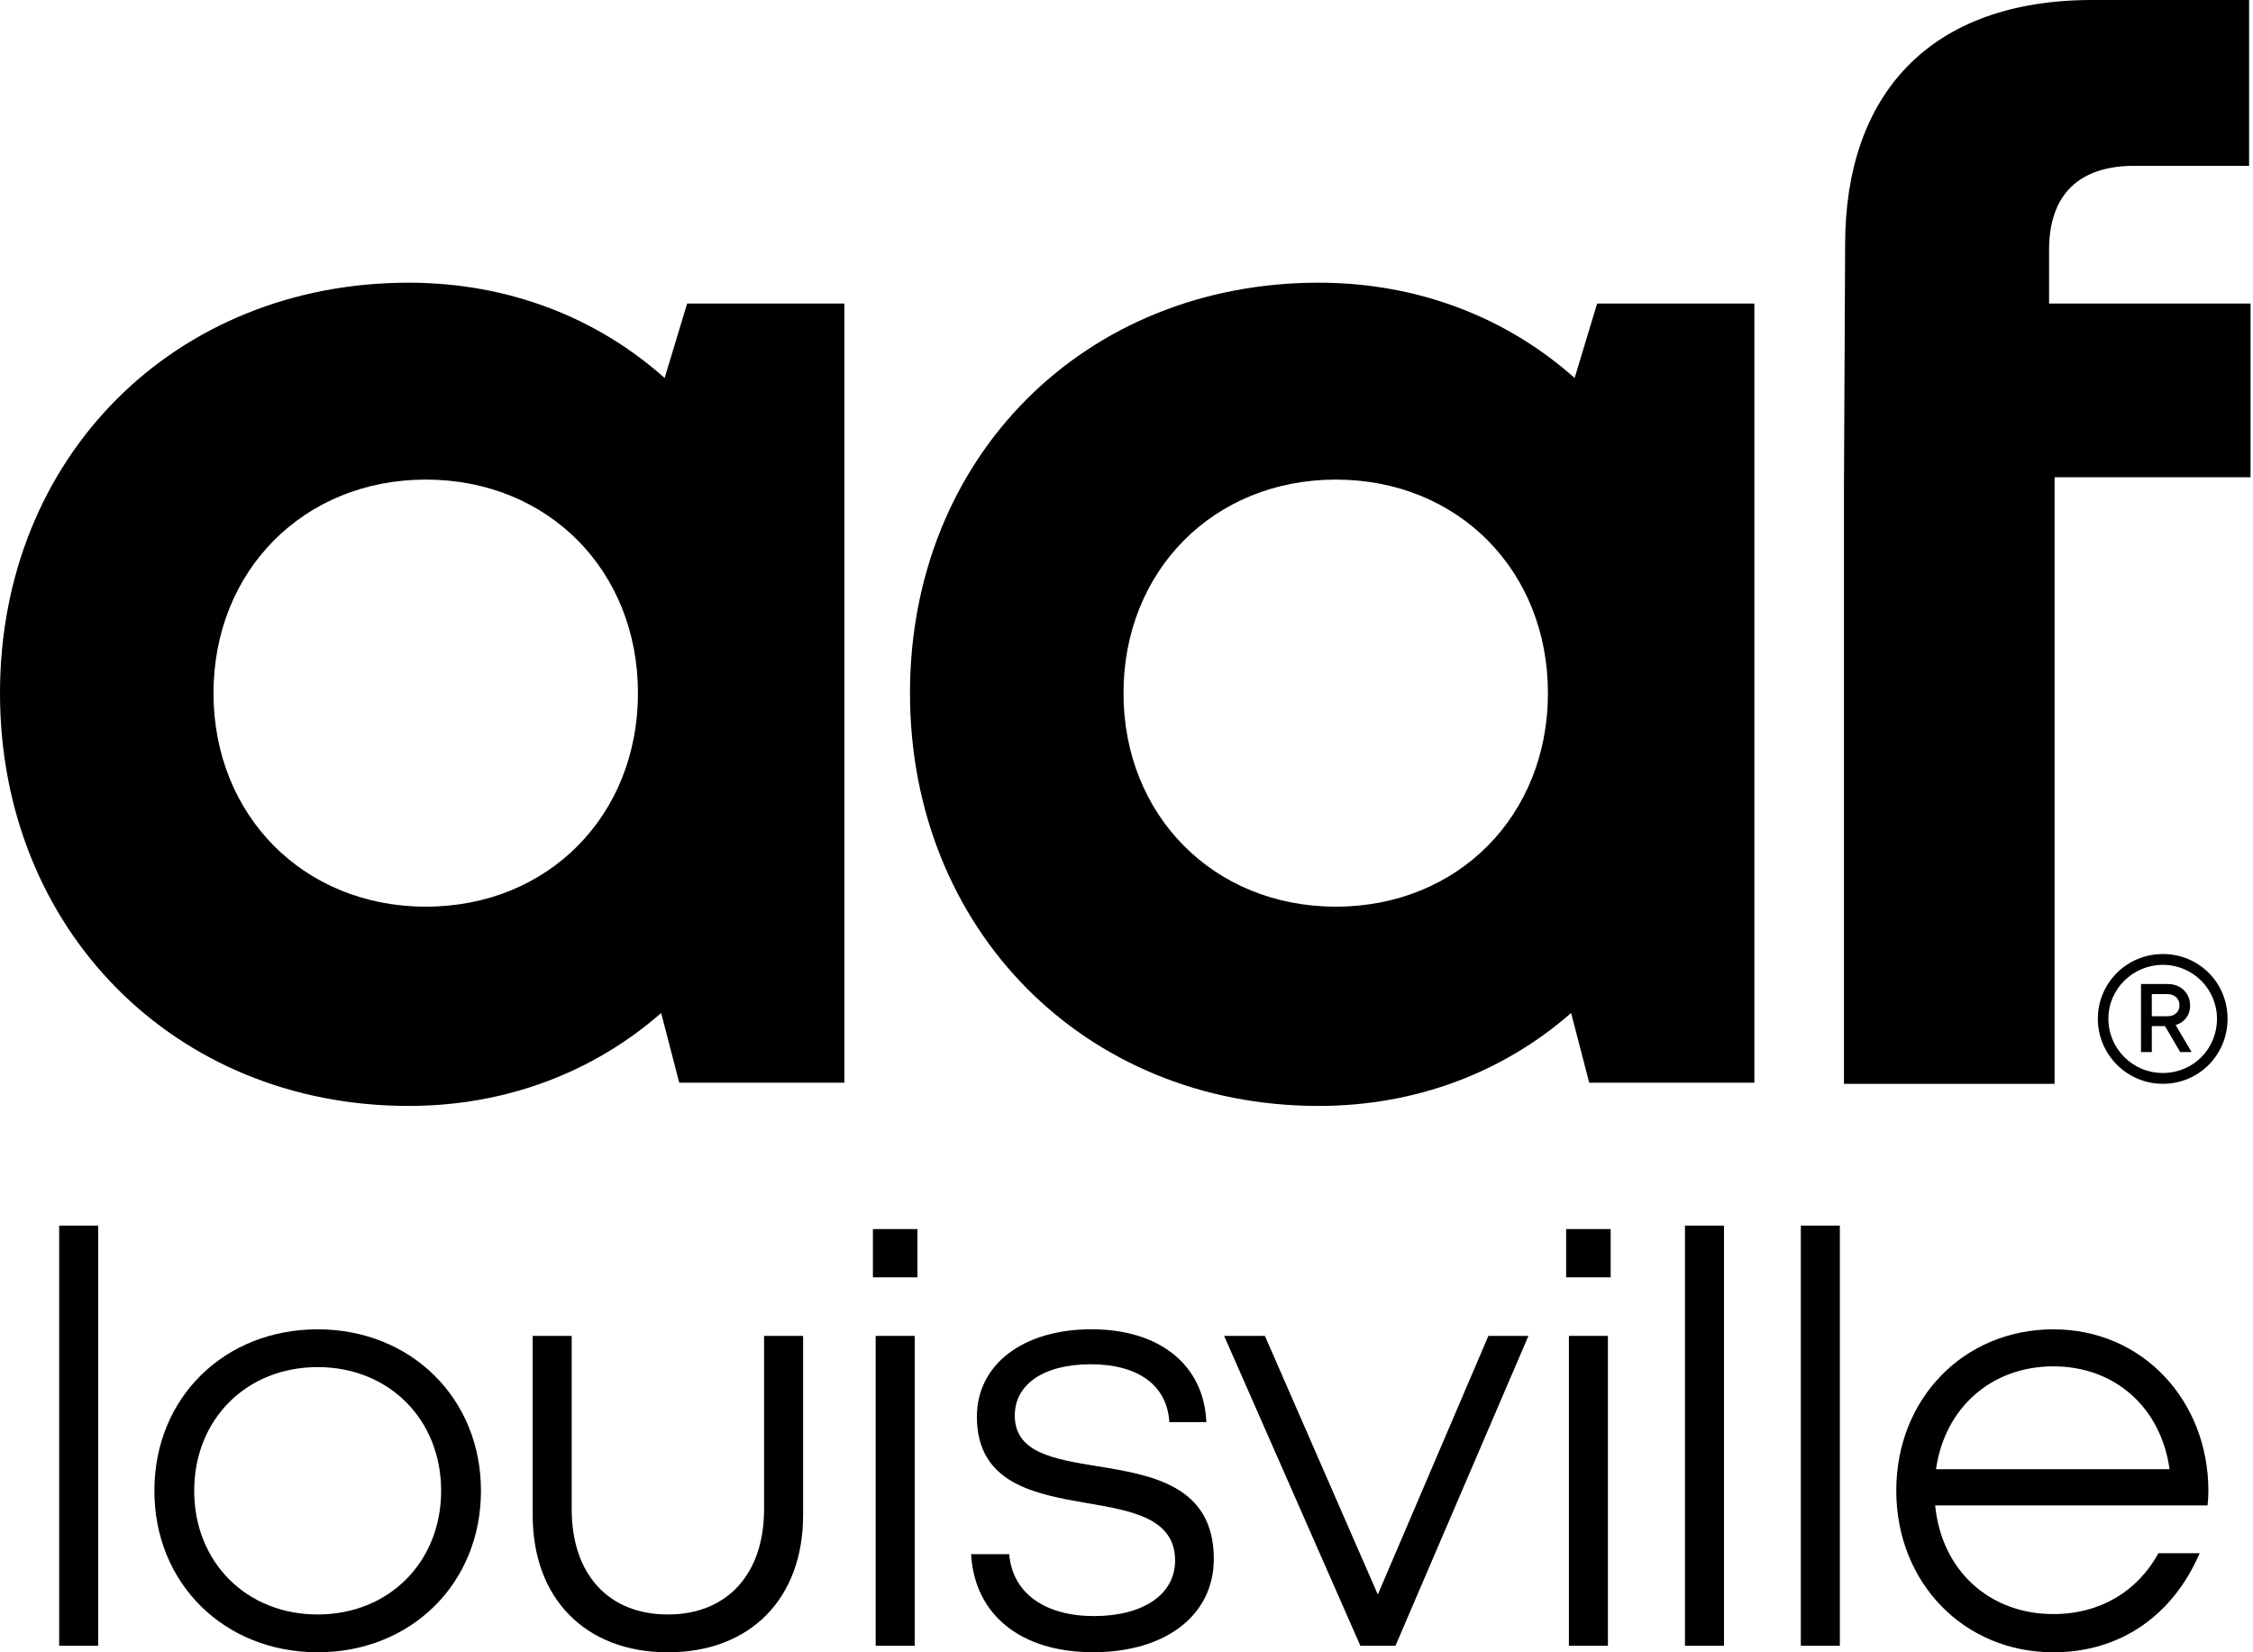
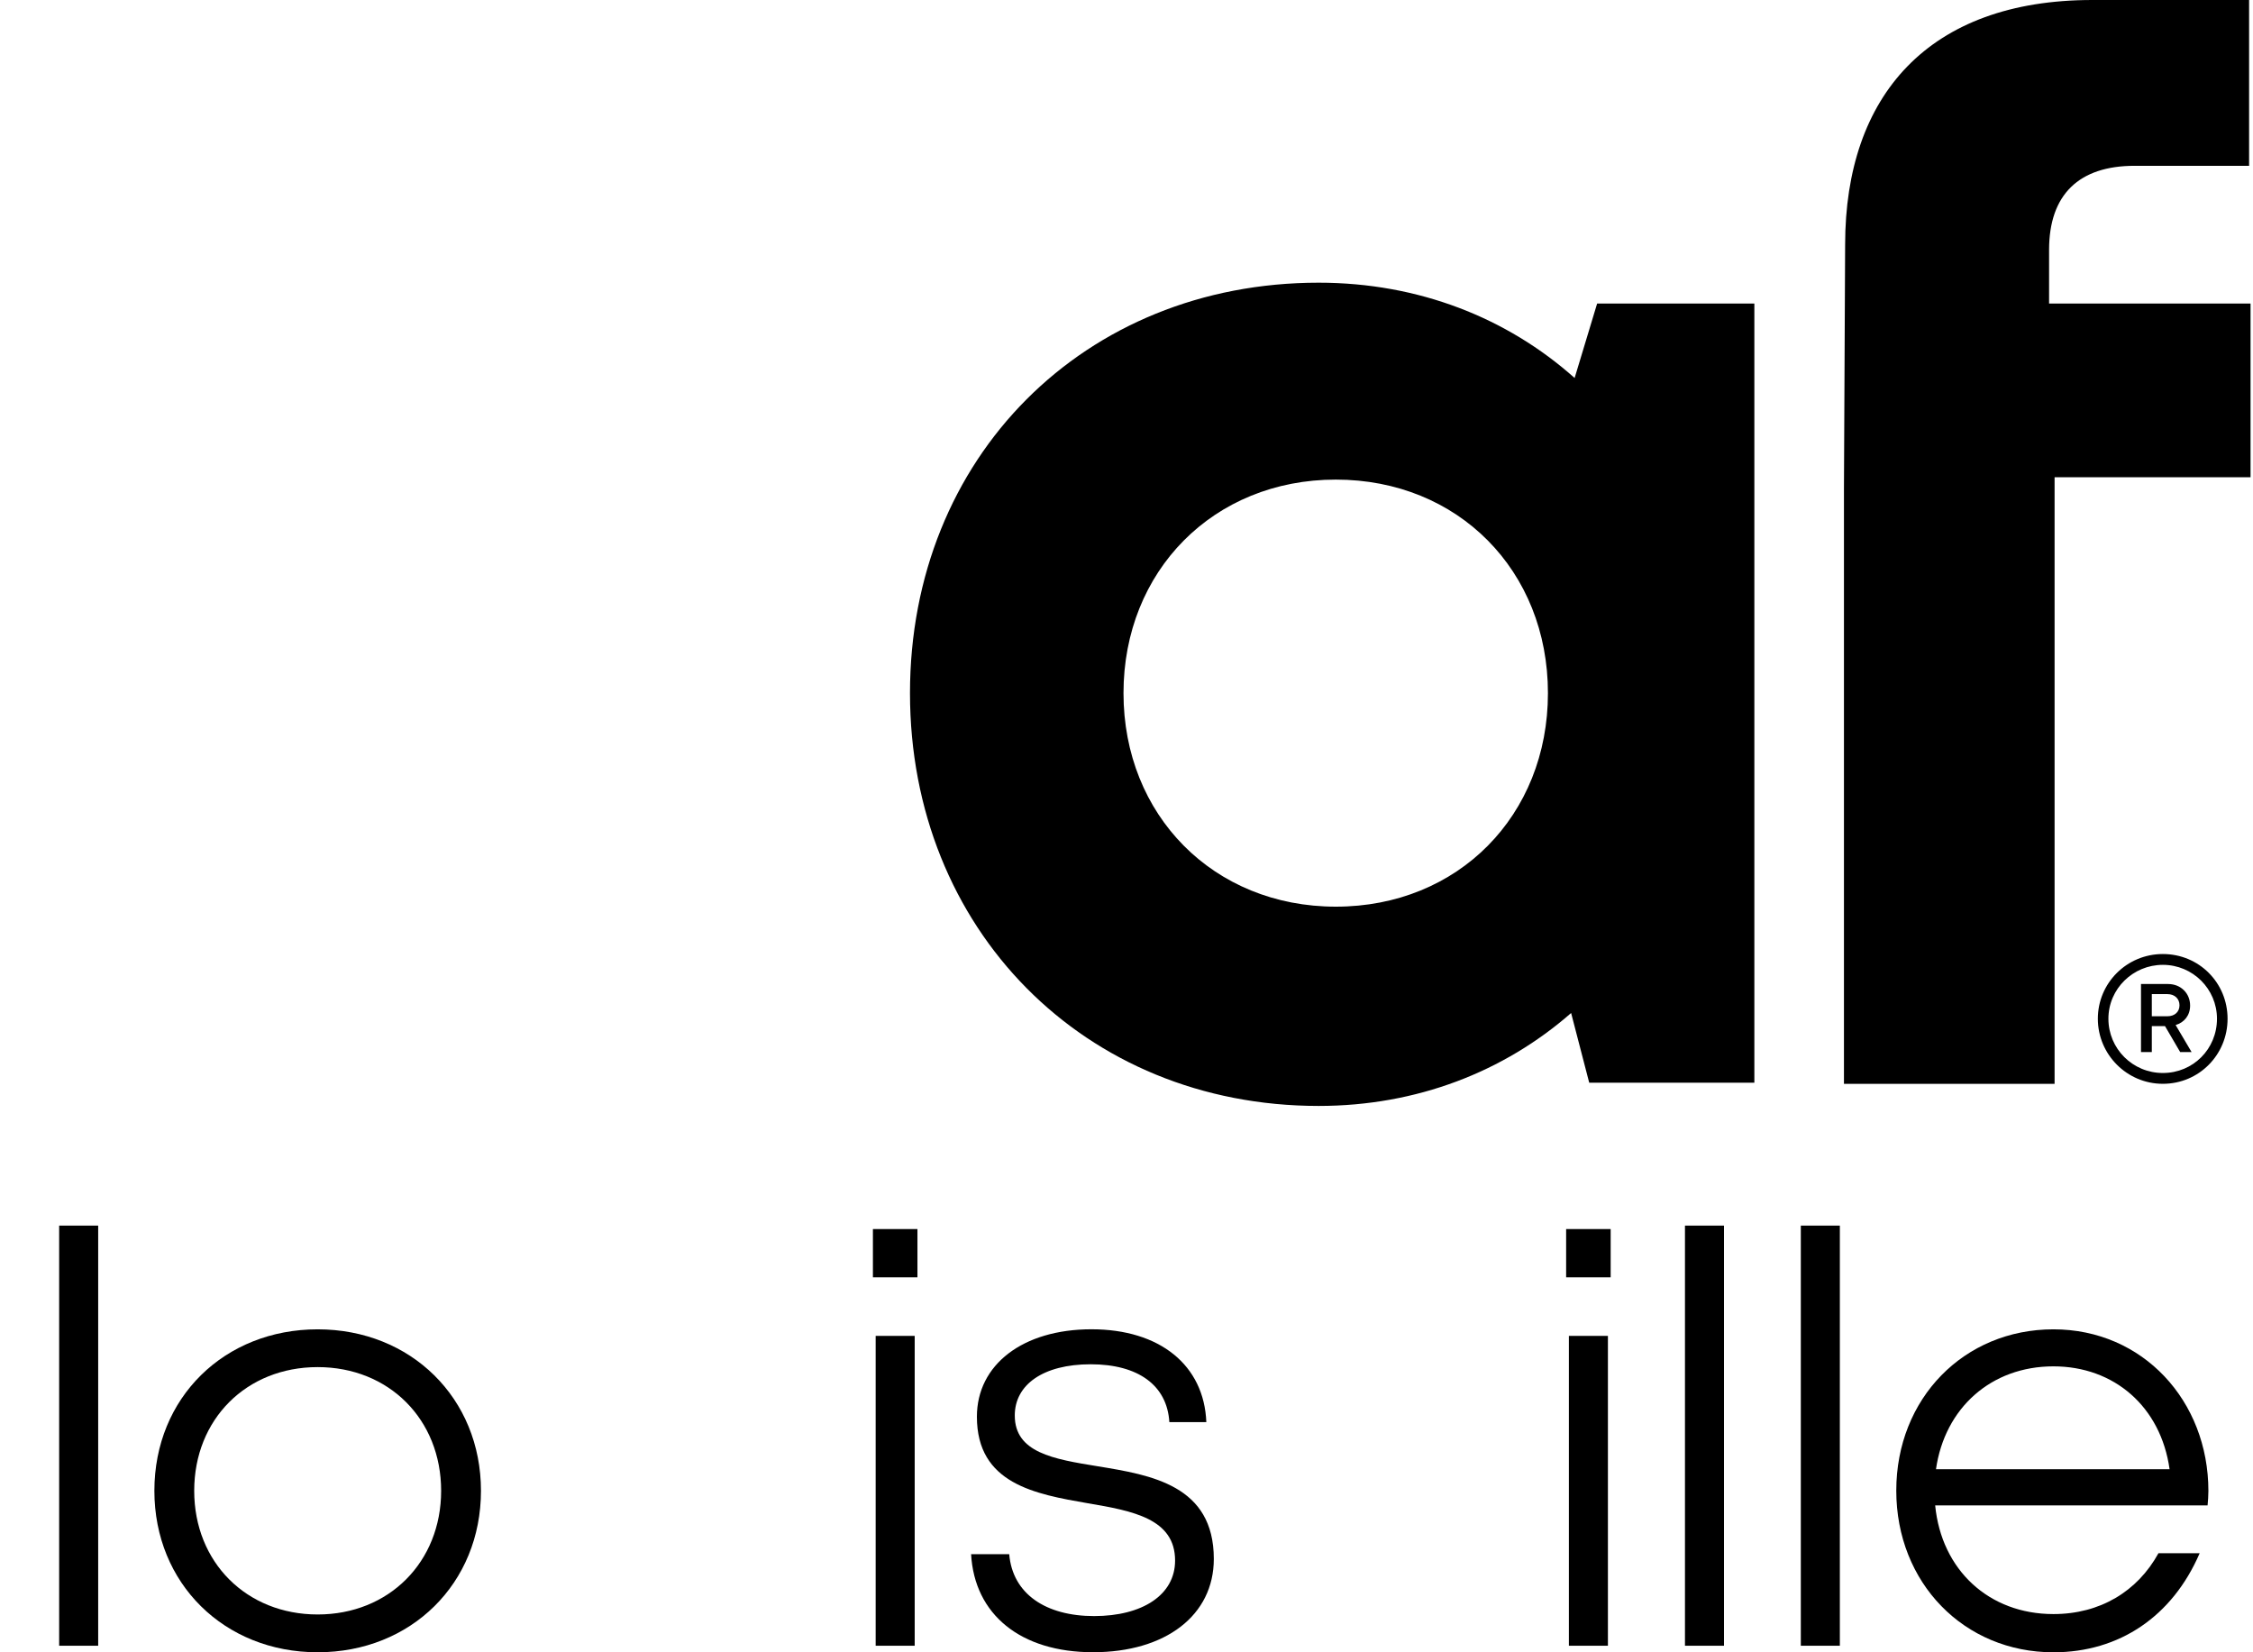
<svg xmlns="http://www.w3.org/2000/svg" width="90" height="66" viewBox="0 0 90 66" fill="none">
  <g clip-path="url(#clip0_63_119)">
-     <path d="M33.73 12.125V43.248H27.134L26.411 40.464C23.739 42.803 20.252 44.176 16.325 44.176C6.963 44.176 0 37.107 0 27.686C0 18.266 6.963 11.292 16.325 11.292C20.321 11.292 23.86 12.699 26.55 15.099L27.449 12.125H33.73ZM25.484 27.686C25.484 22.798 21.901 19.157 17.012 19.157C12.122 19.157 8.529 22.809 8.529 27.686C8.529 32.564 12.123 36.216 17.012 36.216C21.899 36.216 25.484 32.574 25.484 27.686Z" fill="black" />
    <path d="M70.081 12.125V43.248H63.484L62.761 40.464C60.089 42.803 56.602 44.176 52.676 44.176C43.313 44.176 36.351 37.107 36.351 27.686C36.351 18.266 43.313 11.292 52.676 11.292C56.671 11.292 60.21 12.699 62.901 15.099L63.8 12.125H70.081ZM61.835 27.686C61.835 22.798 58.252 19.157 53.362 19.157C48.472 19.157 44.88 22.809 44.88 27.686C44.88 32.564 48.474 36.216 53.362 36.216C58.25 36.216 61.835 32.574 61.835 27.686Z" fill="black" />
    <path d="M89.902 19.062H82.074V43.294H73.66V19.527L73.707 9.771C73.707 3.815 77.045 0 83.583 0H89.844V6.623H85.27C83.054 6.623 81.854 7.765 81.854 9.981V12.125H89.902V19.062Z" fill="black" />
    <path d="M88.984 40.693C88.984 42.136 87.837 43.292 86.4 43.292C84.964 43.292 83.802 42.122 83.802 40.693C83.802 39.265 84.958 38.108 86.4 38.108C87.843 38.108 88.984 39.255 88.984 40.693ZM88.561 40.693C88.561 39.501 87.592 38.54 86.4 38.54C85.209 38.54 84.224 39.496 84.224 40.693C84.224 41.891 85.194 42.86 86.4 42.86C87.607 42.86 88.561 41.902 88.561 40.693ZM86.909 40.944L87.547 42.024H87.091L86.485 40.987H85.958V42.024H85.526V39.306H86.61C87.112 39.306 87.488 39.672 87.488 40.167C87.488 40.559 87.255 40.842 86.91 40.944H86.909ZM85.958 40.594H86.58C86.871 40.594 87.064 40.419 87.064 40.156C87.064 39.892 86.871 39.709 86.58 39.709H85.958V40.594Z" fill="black" />
    <path d="M2.363 48.956H3.922V65.738H2.363V48.956Z" fill="black" />
    <path d="M6.167 59.549C6.167 55.826 8.966 53.099 12.69 53.099C16.414 53.099 19.213 55.849 19.213 59.549C19.213 63.248 16.422 65.999 12.69 65.999C8.958 65.999 6.167 63.248 6.167 59.549ZM17.622 59.549C17.622 56.699 15.538 54.608 12.69 54.608C9.842 54.608 7.758 56.693 7.758 59.549C7.758 62.404 9.848 64.489 12.69 64.489C15.532 64.489 17.622 62.398 17.622 59.549Z" fill="black" />
-     <path d="M21.279 60.526V53.361H22.838V60.285C22.838 62.887 24.31 64.489 26.68 64.489C29.051 64.489 30.522 62.87 30.522 60.285V53.361H32.081V60.526C32.081 63.842 29.982 66 26.68 66C23.379 66 21.279 63.842 21.279 60.526Z" fill="black" />
    <path d="M34.87 49.094H36.649V51.022H34.87V49.094ZM34.98 53.361H36.539V65.738H34.98V53.361Z" fill="black" />
    <path d="M38.789 62.08H40.315C40.449 63.672 41.782 64.553 43.707 64.553C45.632 64.553 46.941 63.709 46.941 62.336C46.941 60.666 45.254 60.351 43.462 60.048C41.34 59.68 39.024 59.267 39.024 56.589C39.024 54.509 40.862 53.097 43.6 53.097C46.338 53.097 48.099 54.535 48.189 56.806H46.712C46.623 55.337 45.47 54.495 43.569 54.495C41.669 54.495 40.537 55.312 40.537 56.54C40.537 58.025 42.078 58.282 43.848 58.569C45.993 58.919 48.488 59.33 48.488 62.27C48.488 64.525 46.559 65.997 43.663 65.997C40.767 65.997 38.925 64.489 38.792 62.077L38.789 62.08Z" fill="black" />
-     <path d="M61.056 53.361L55.745 65.738H54.342L48.9 53.361H50.529L55.039 63.692L59.457 53.361H61.054H61.056Z" fill="black" />
    <path d="M62.562 49.094H64.341V51.022H62.562V49.094ZM62.672 53.361H64.231V65.738H62.672V53.361Z" fill="black" />
    <path d="M67.309 48.956H68.868V65.738H67.309V48.956Z" fill="black" />
    <path d="M71.937 48.956H73.496V65.738H71.937V48.956Z" fill="black" />
    <path d="M88.184 60.133H77.304C77.555 62.712 79.451 64.473 82.028 64.473C83.892 64.473 85.387 63.565 86.223 62.043H87.869C86.782 64.562 84.664 66 82.028 66C78.457 66 75.75 63.227 75.75 59.542C75.75 55.858 78.457 53.099 82.028 53.099C85.6 53.099 88.218 55.955 88.218 59.556C88.218 59.746 88.203 59.944 88.186 60.133H88.184ZM82.028 54.578C79.54 54.578 77.686 56.241 77.336 58.688H86.668C86.315 56.183 84.451 54.578 82.028 54.578Z" fill="black" />
  </g>
  <defs>
    <clipPath id="clip0_63_119">
      <rect width="89.902" height="66" fill="white" />
    </clipPath>
  </defs>
</svg>